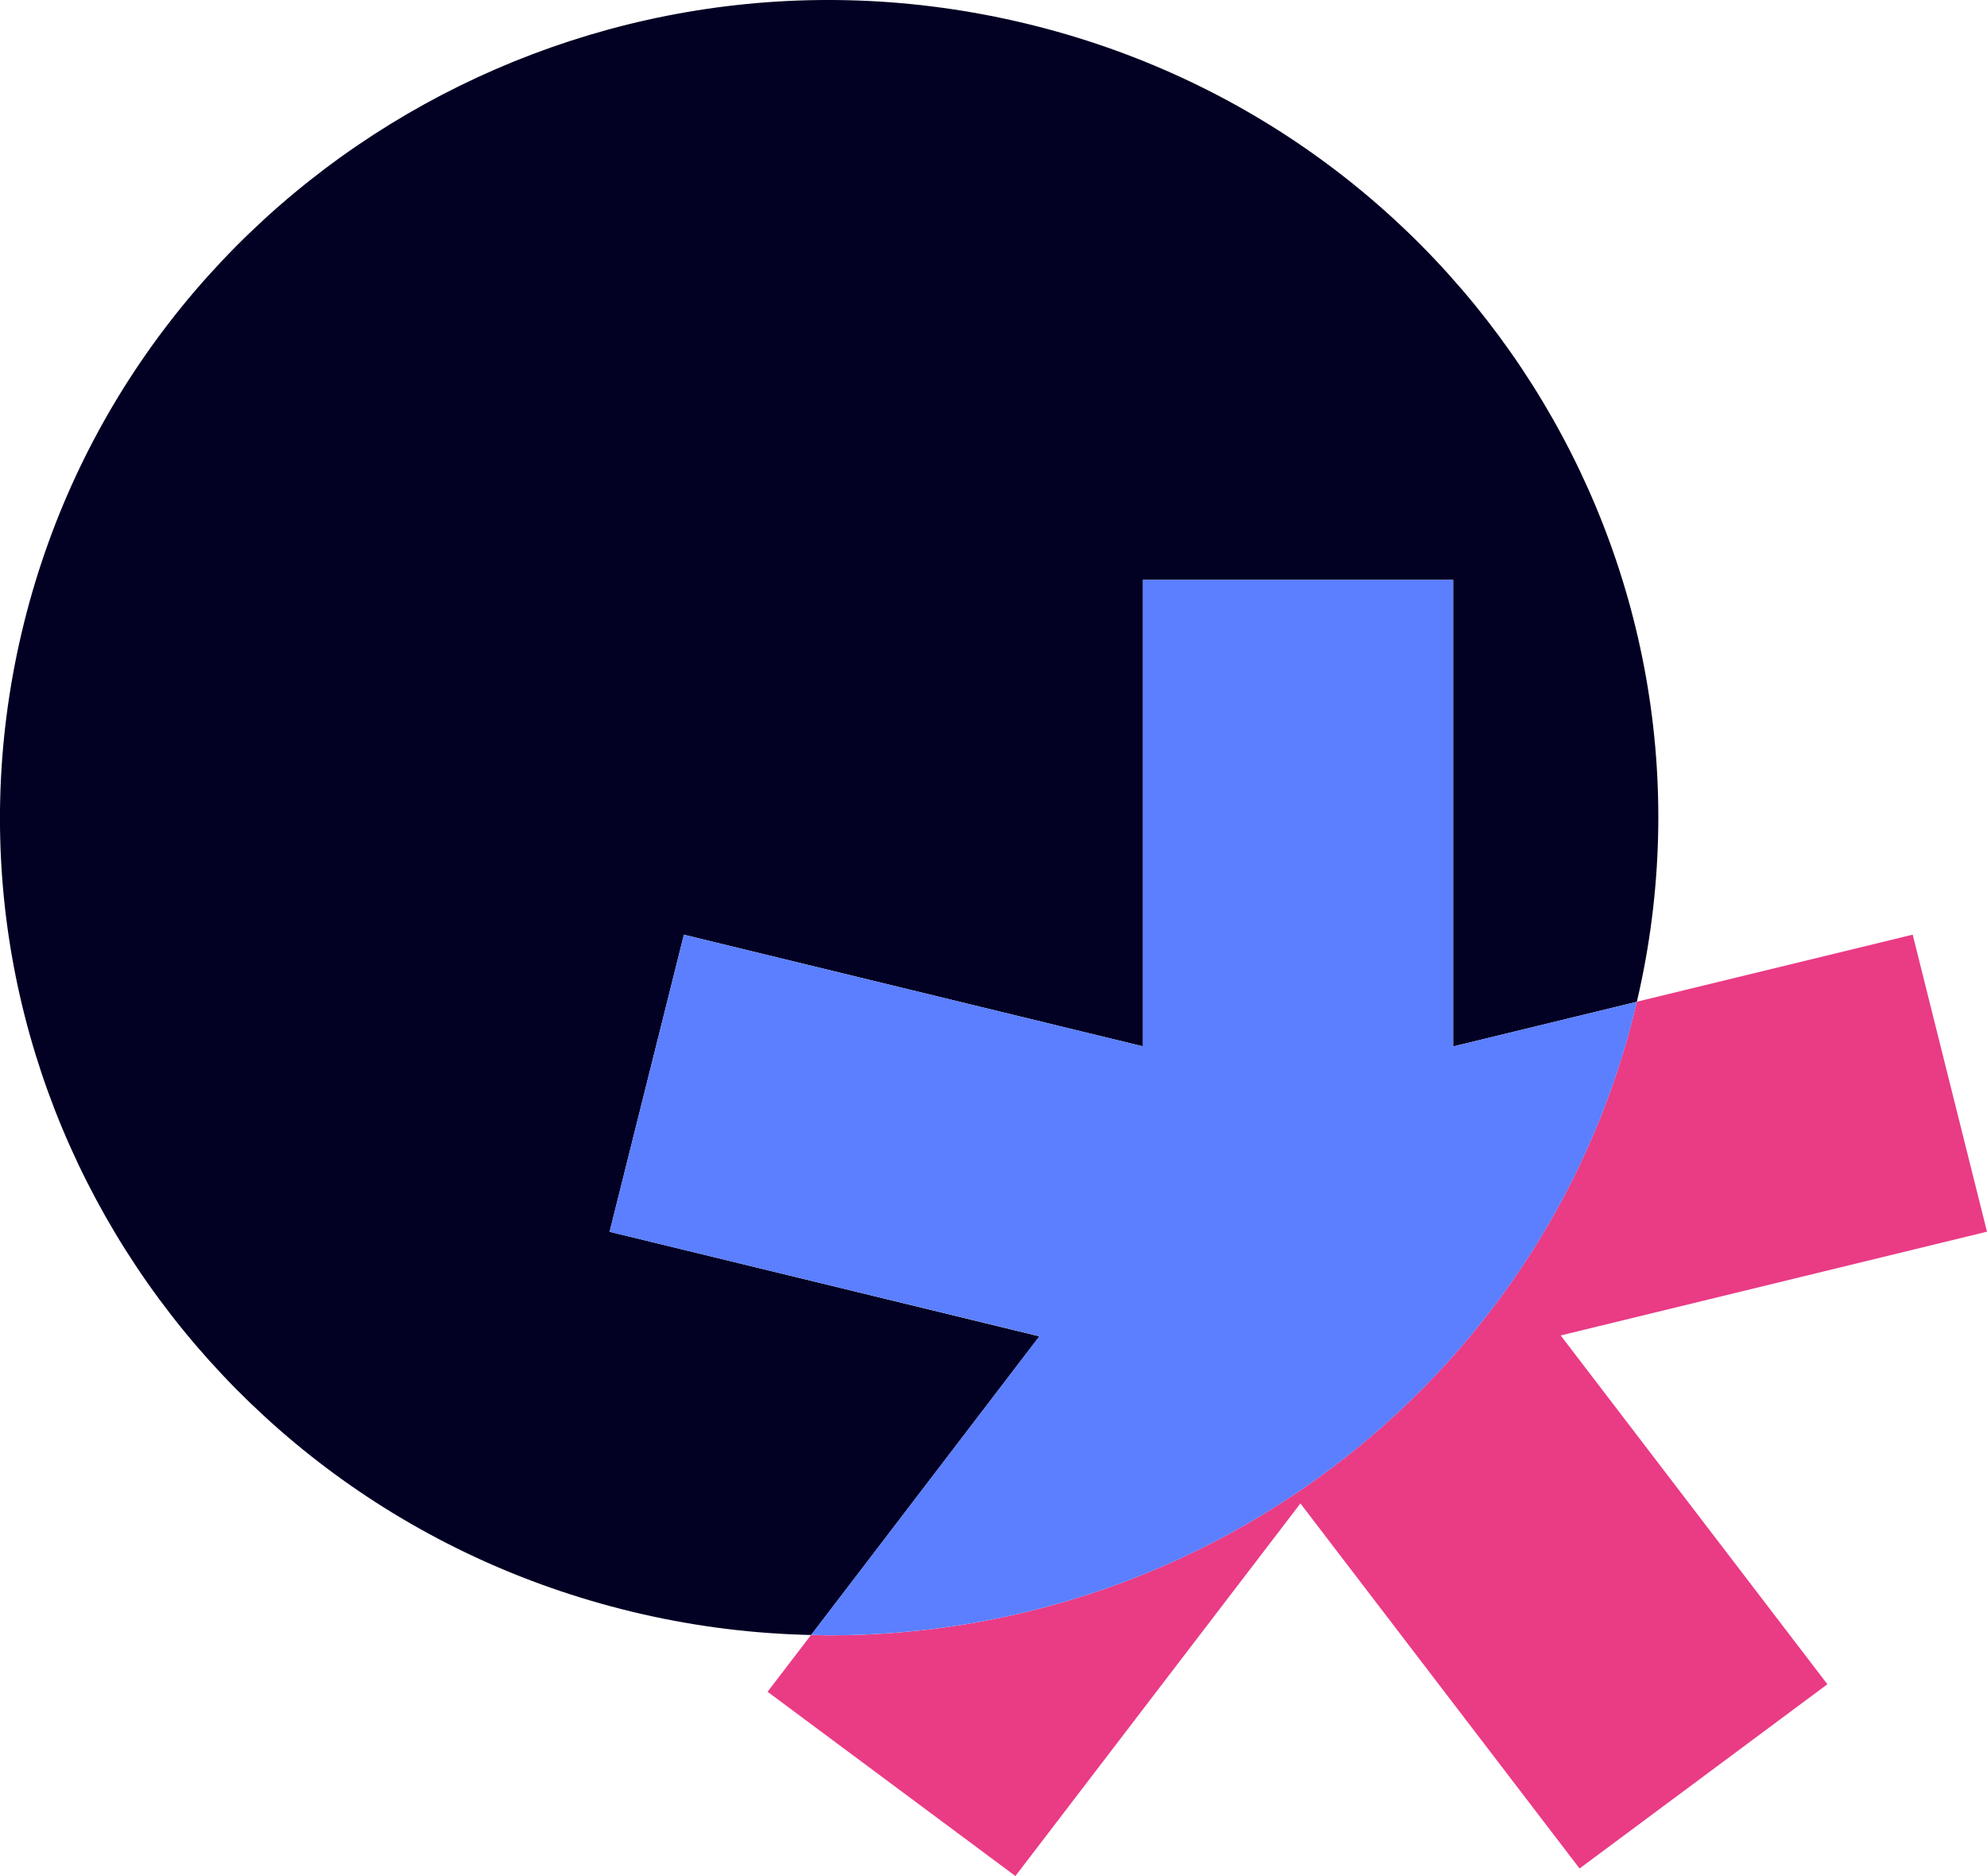
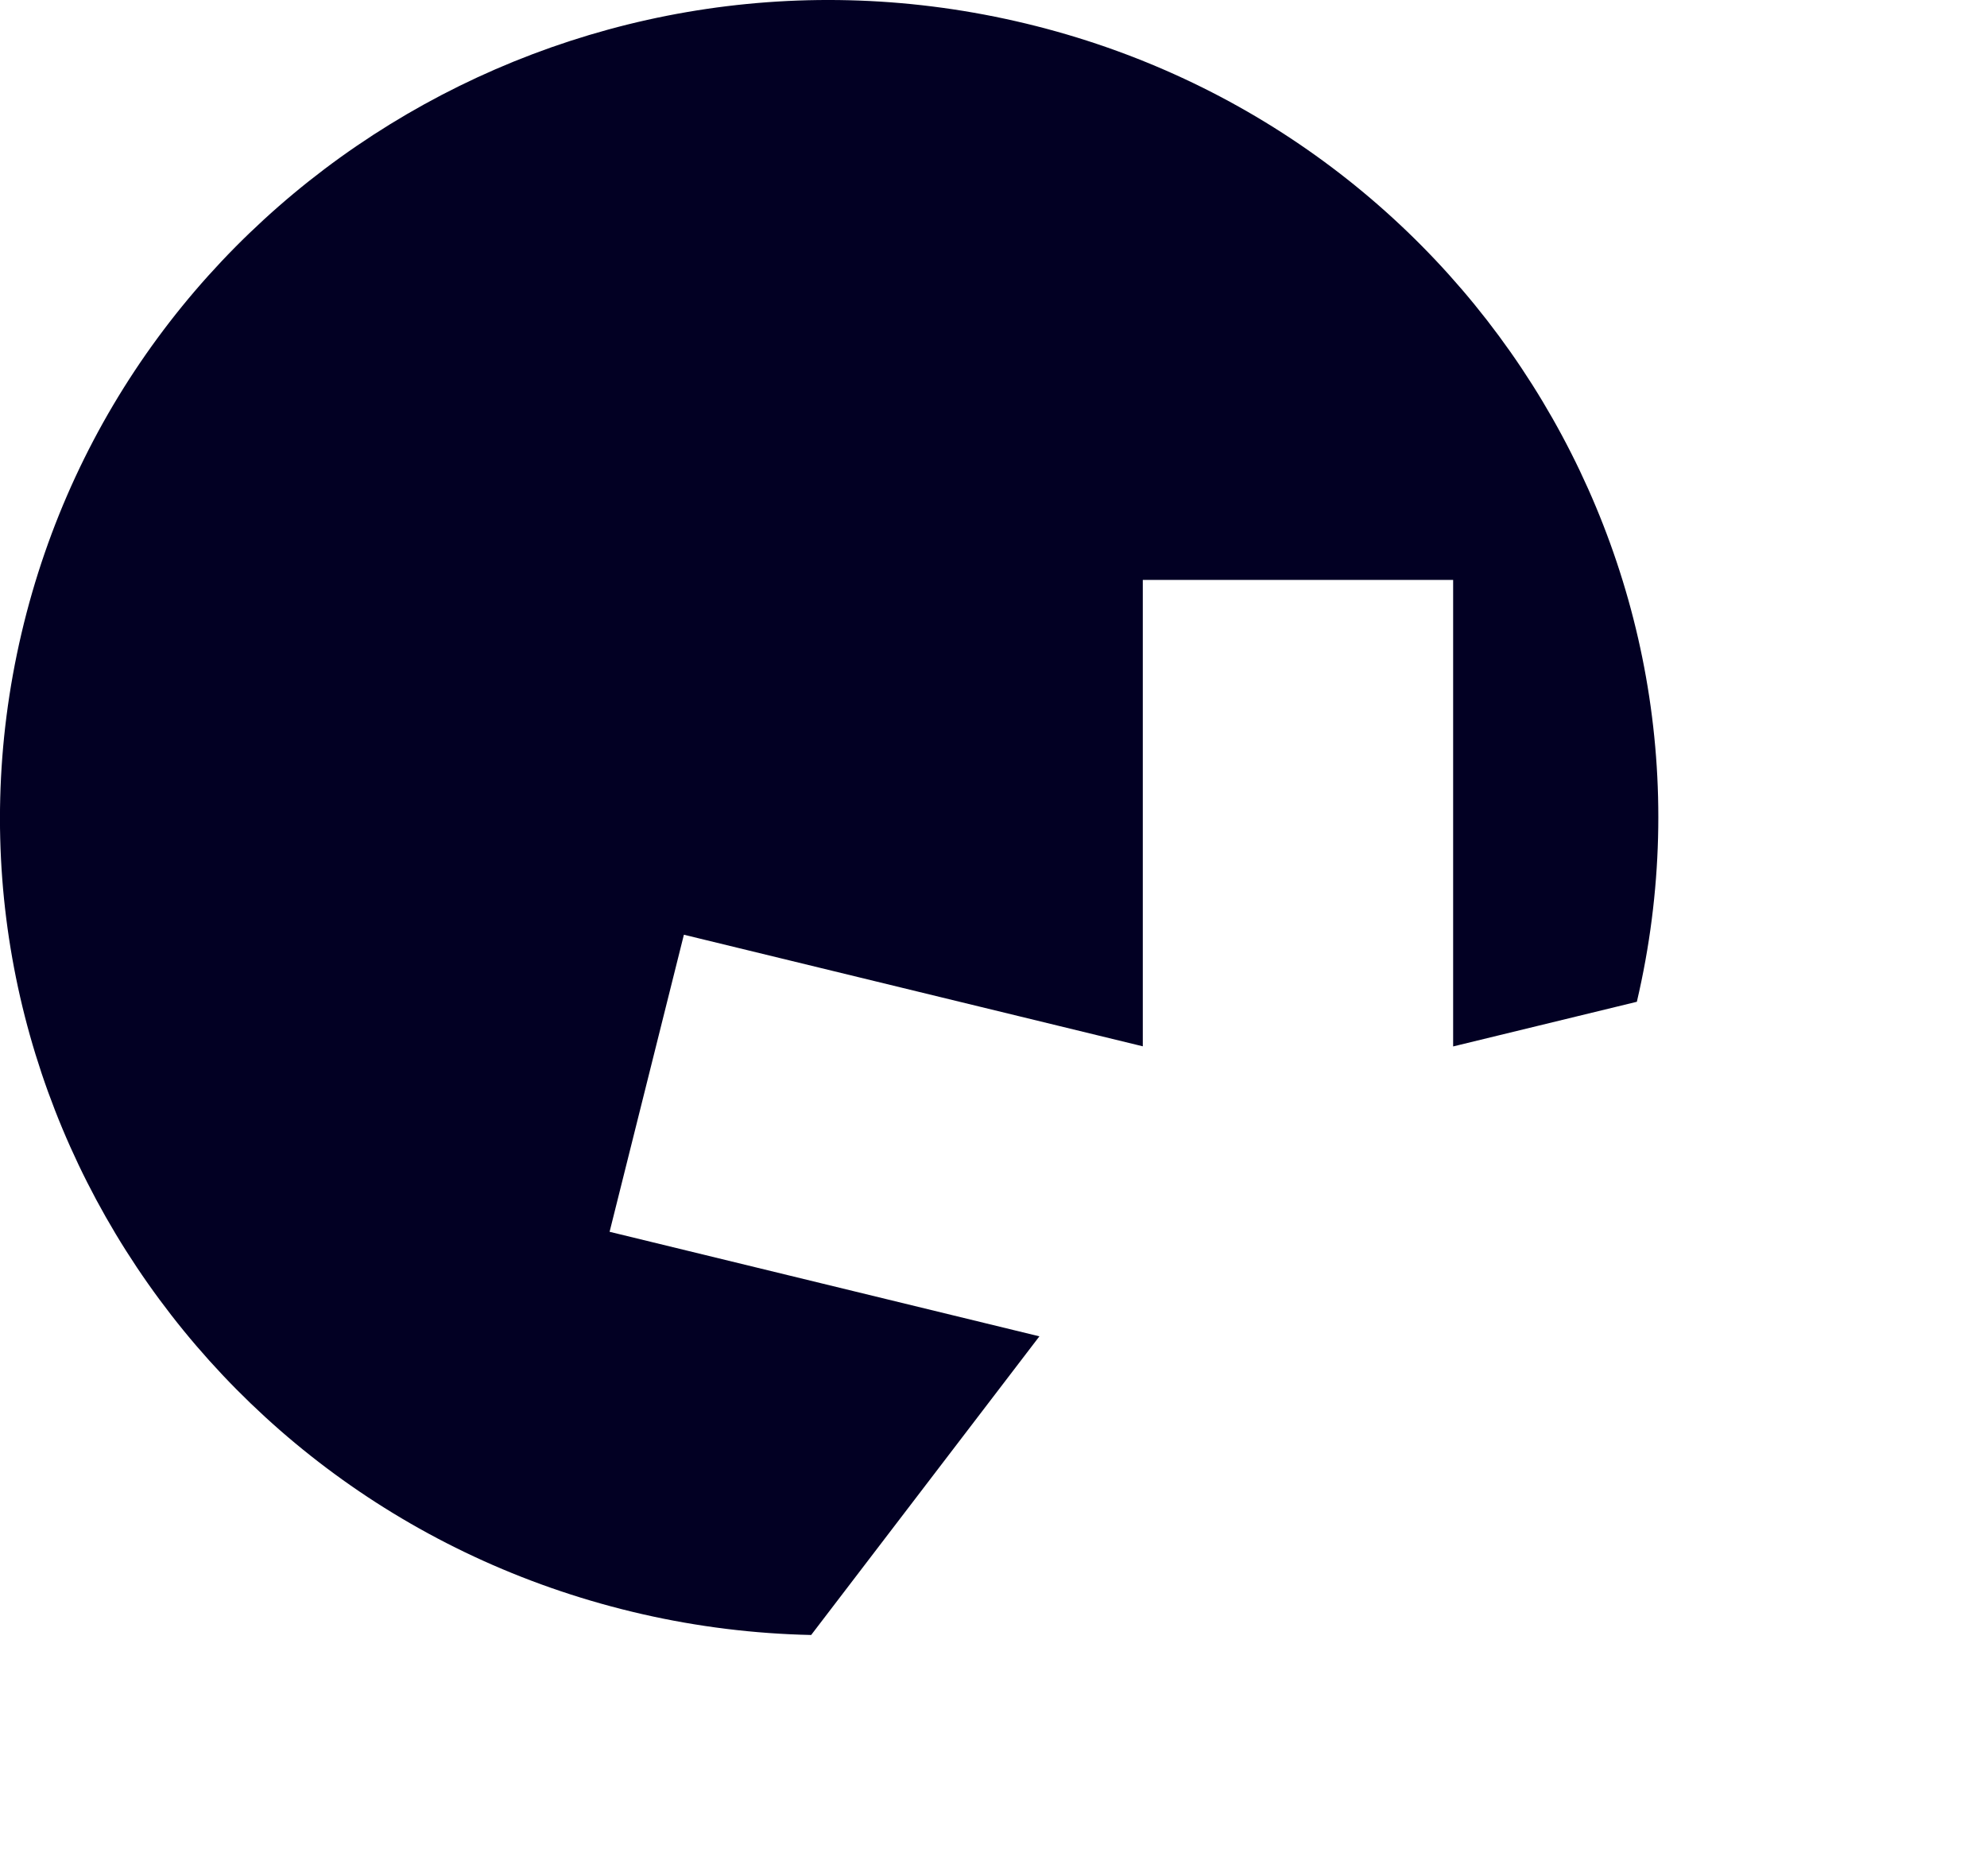
<svg xmlns="http://www.w3.org/2000/svg" id="Layer_1" data-name="Layer 1" viewBox="0 0 311.49 294.05">
  <defs>
    <style>
      .cls-1 {
        fill: #020023;
      }

      .cls-2 {
        fill: #ea3b85;
      }

      .cls-3 {
        fill: #5b7fff;
      }
    </style>
  </defs>
  <path id="Path_1436" data-name="Path 1436" class="cls-1" d="M95.56,193.08l11.65-46.57,71.94,17.49v-73.1h48.65v73.12l28.8-7C272.76,88.07,229.17,19.25,159.24,3.32,89.32-12.62,19.52,30.36,3.36,99.31s27.43,137.76,97.36,153.7c8.68,1.98,17.54,3.07,26.44,3.26l35.78-46.81-67.39-16.39Z" />
-   <path class="cls-2" d="M311.49,193.07l-11.65-46.57-43.24,10.51c-13.61,58.13-66.11,99.31-126.62,99.32-.95,0-1.88-.05-2.83-.07l-6.82,8.91,38.85,28.88,44.68-58.4,43.76,57.22,38.85-28.88-41.81-54.67,66.81-16.26Z" />
-   <path id="Path_1438" data-name="Path 1438" class="cls-3" d="M256.6,157.02l-28.8,7v-73.12h-48.65v73.1l-71.94-17.49-11.65,46.57,67.38,16.36-35.78,46.81c.94,0,1.88.07,2.83.07,60.51,0,113-41.17,126.62-99.3Z" />
</svg>